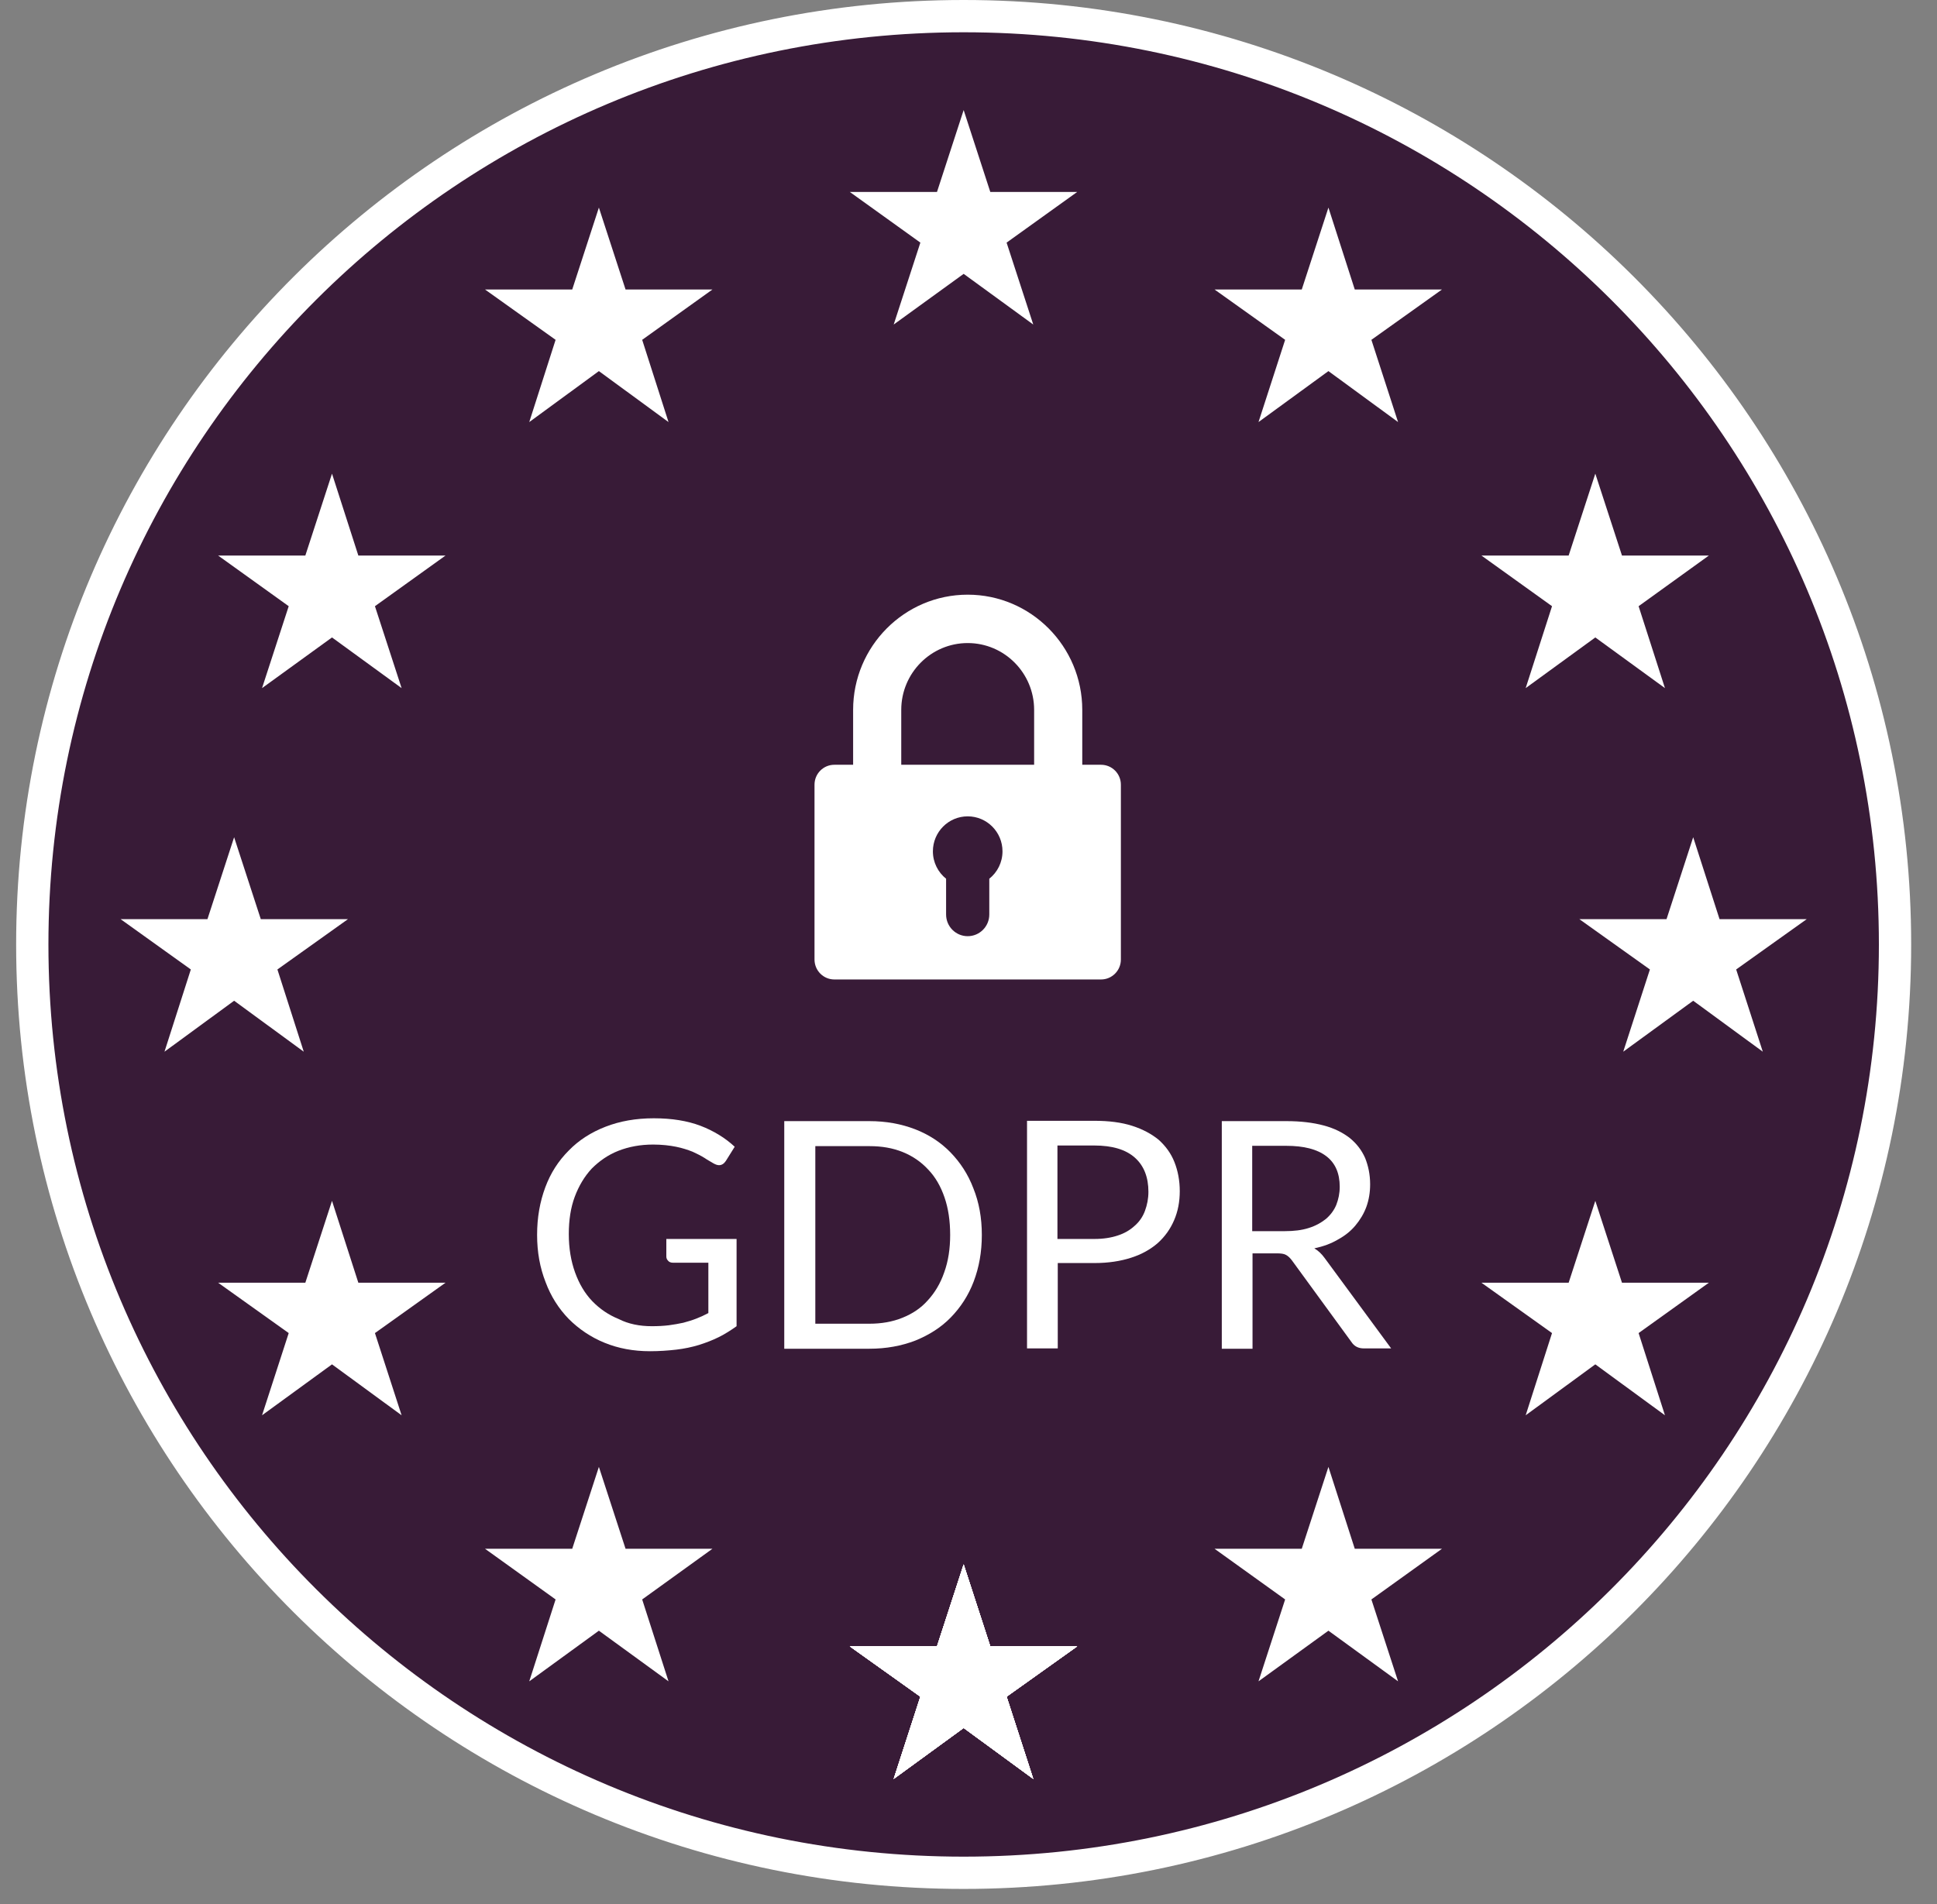
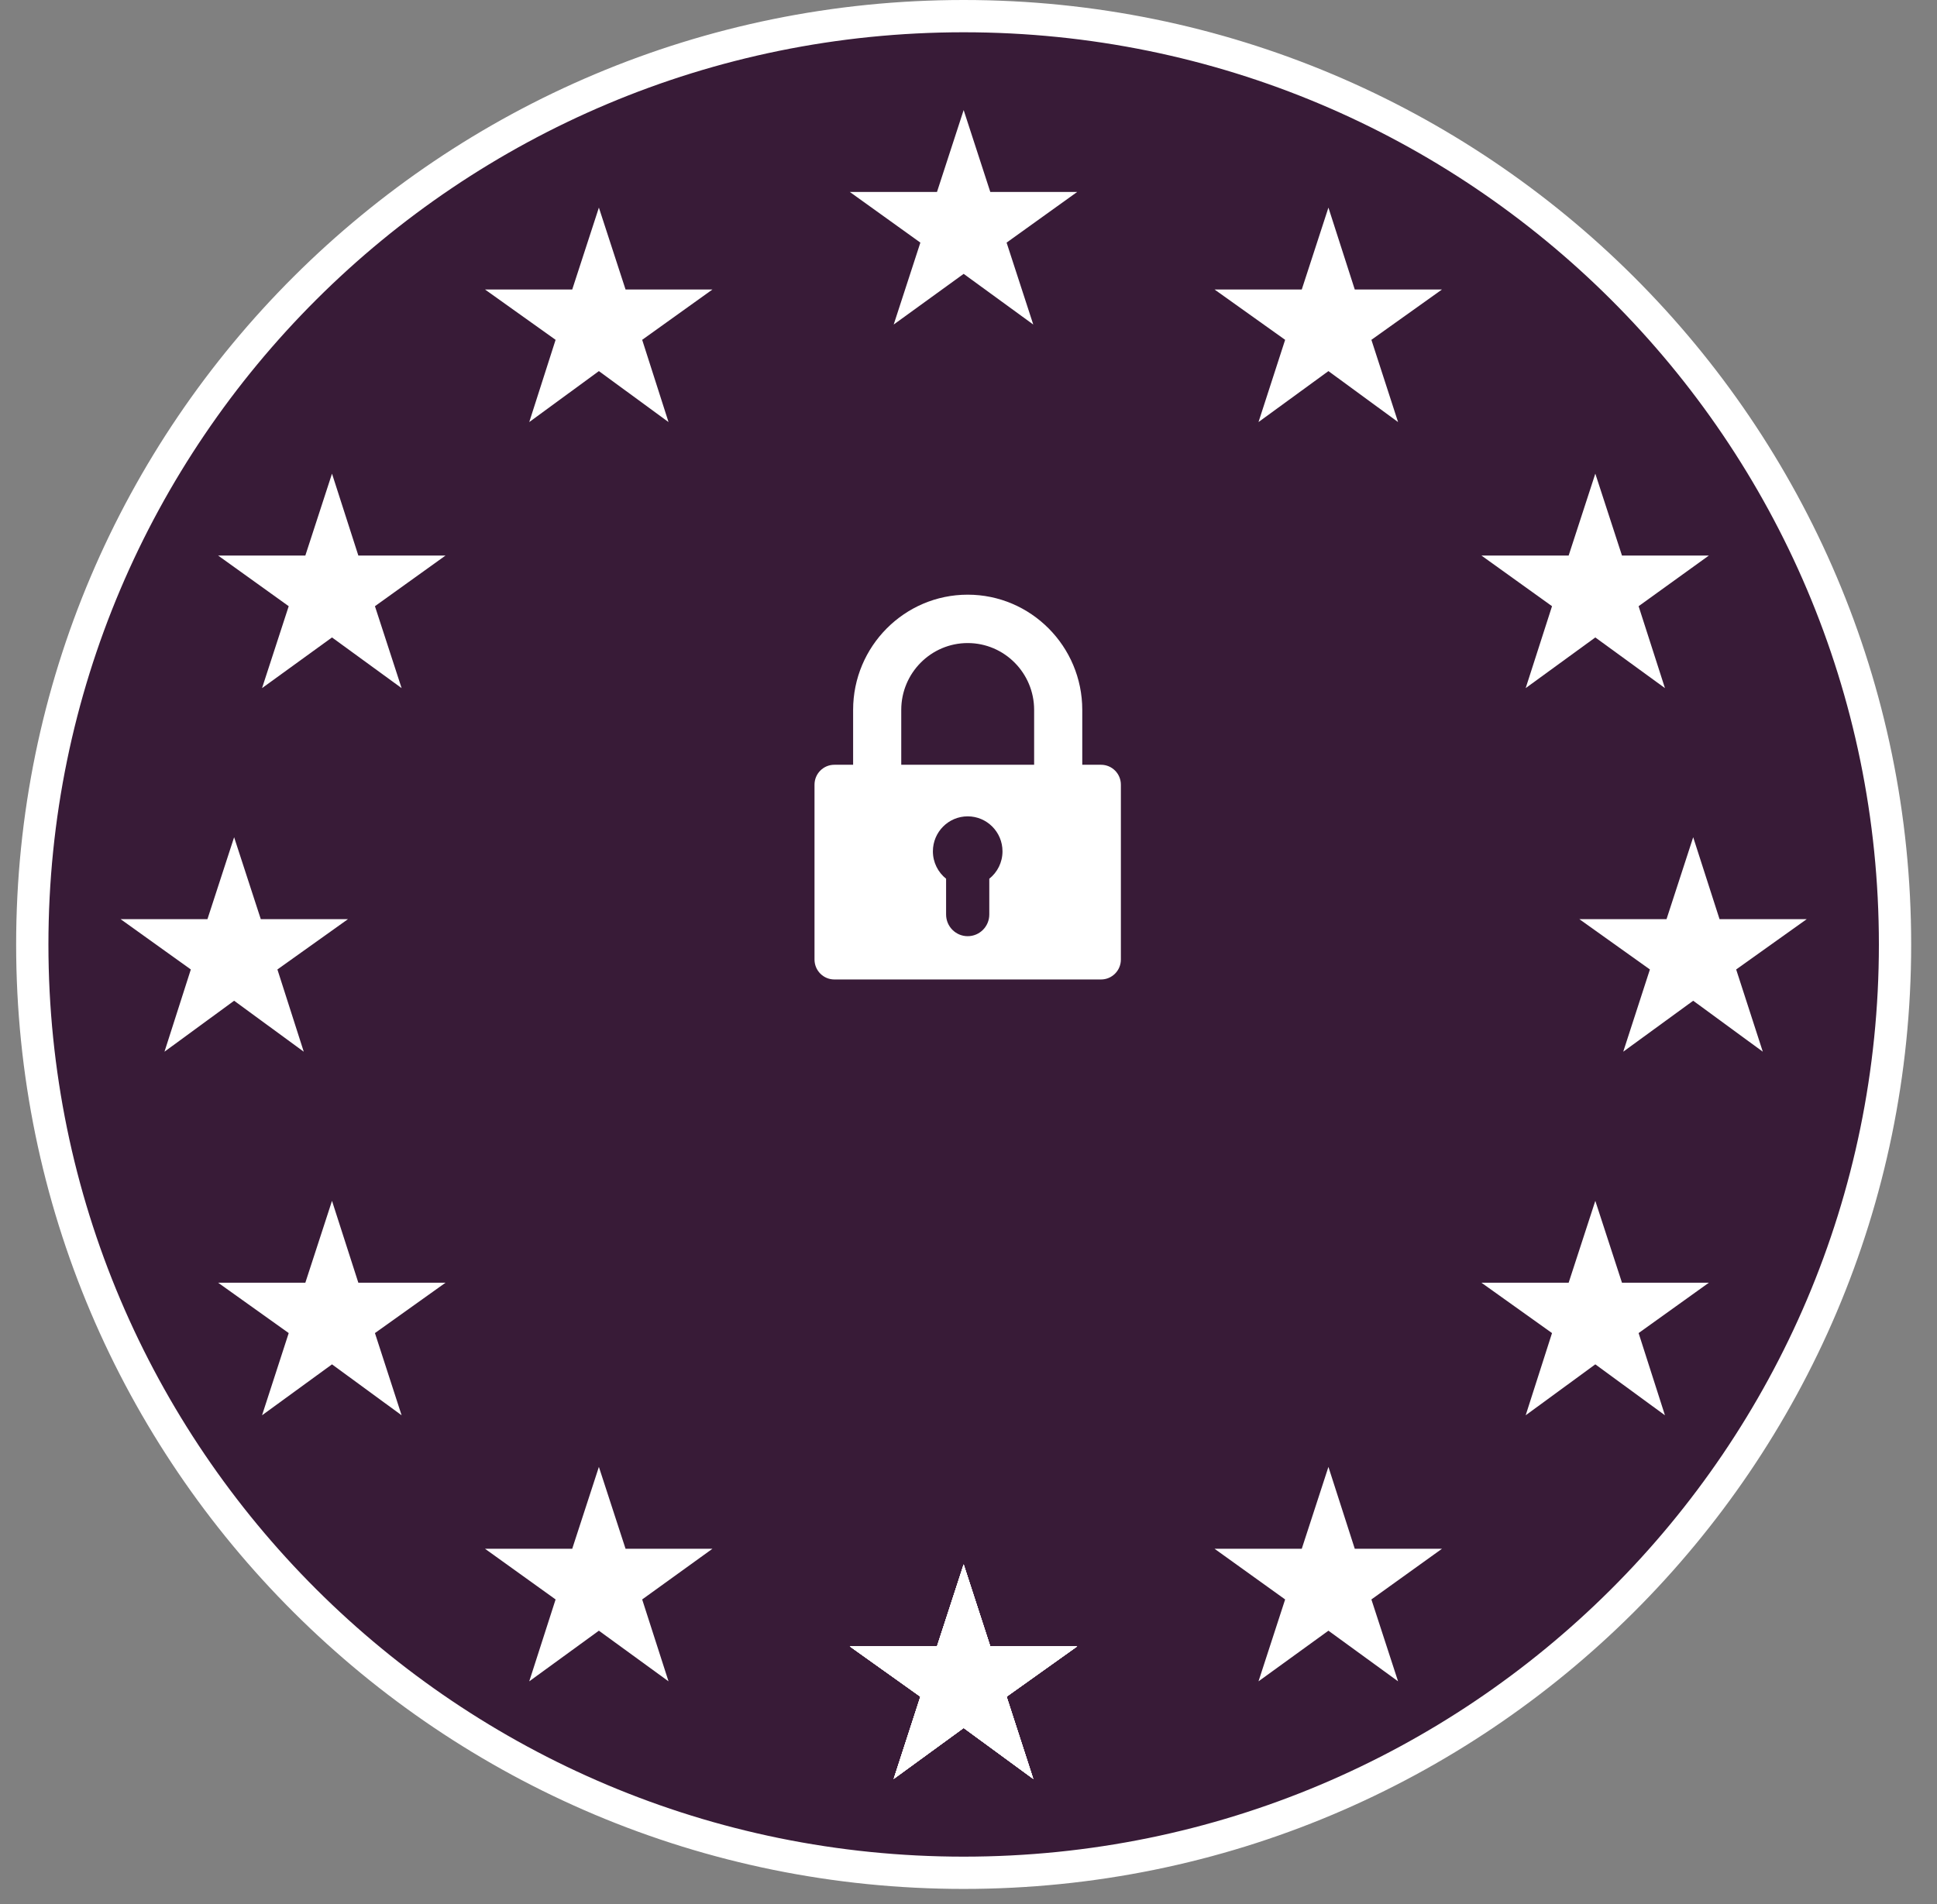
<svg xmlns="http://www.w3.org/2000/svg" width="60" height="59" viewBox="0 0 60 59" fill="none">
  <rect x="0" y="0" width="60" height="59" fill="#808080" stroke="none" />
  <g id="Group 94284">
    <path id="Vector" d="M58.7 29.263C58.7 45.147 45.785 58.025 29.85 58.025C13.915 58.025 1 45.147 1 29.263C1 13.379 13.915 0.5 29.85 0.5C45.785 0.5 58.7 13.379 58.7 29.263Z" fill="#381B37" stroke="white" />
    <path id="Vector_2" d="M30.812 26.909C30.812 26.367 30.355 25.931 29.811 25.95C29.306 25.97 28.898 26.396 28.888 26.899C28.878 27.258 29.073 27.568 29.364 27.742C29.423 27.781 29.452 27.839 29.442 27.907L29.131 29.495C29.112 29.592 29.189 29.679 29.286 29.679H30.423C30.52 29.679 30.598 29.592 30.579 29.495L30.268 27.916C30.258 27.849 30.287 27.781 30.346 27.752C30.617 27.568 30.812 27.258 30.812 26.909Z" fill="#381B37" />
-     <path id="Vector_3" d="M20.193 41.09C20.387 41.09 20.562 41.08 20.718 41.061C20.873 41.041 21.029 41.012 21.165 40.983C21.31 40.944 21.437 40.906 21.563 40.857C21.689 40.809 21.816 40.751 21.942 40.683V39.123H20.844C20.786 39.123 20.728 39.104 20.698 39.065C20.66 39.027 20.64 38.988 20.64 38.93V38.387H22.816V41.09C22.641 41.216 22.457 41.332 22.263 41.429C22.068 41.526 21.864 41.603 21.651 41.671C21.427 41.739 21.194 41.787 20.951 41.816C20.698 41.845 20.426 41.865 20.135 41.865C19.62 41.865 19.154 41.778 18.726 41.603C18.299 41.429 17.93 41.177 17.619 40.867C17.308 40.547 17.065 40.169 16.9 39.724C16.725 39.278 16.637 38.794 16.637 38.261C16.637 37.719 16.725 37.234 16.89 36.789C17.055 36.343 17.298 35.966 17.619 35.646C17.93 35.326 18.308 35.084 18.755 34.91C19.202 34.736 19.698 34.648 20.252 34.648C20.533 34.648 20.796 34.668 21.029 34.706C21.271 34.745 21.495 34.803 21.699 34.881C21.903 34.958 22.097 35.055 22.272 35.162C22.447 35.268 22.612 35.394 22.758 35.53L22.486 35.966C22.428 36.053 22.36 36.101 22.272 36.101C22.224 36.101 22.165 36.082 22.097 36.043C22.02 35.995 21.923 35.946 21.825 35.878C21.718 35.811 21.602 35.752 21.456 35.685C21.31 35.627 21.136 35.569 20.941 35.53C20.747 35.491 20.504 35.462 20.232 35.462C19.834 35.462 19.474 35.53 19.154 35.656C18.833 35.782 18.561 35.975 18.328 36.208C18.104 36.45 17.93 36.741 17.803 37.08C17.677 37.419 17.619 37.806 17.619 38.232C17.619 38.678 17.687 39.075 17.813 39.424C17.939 39.773 18.114 40.073 18.347 40.315C18.581 40.557 18.853 40.741 19.163 40.867C19.465 41.022 19.814 41.09 20.193 41.09Z" fill="white" />
-     <path id="Vector_4" d="M30.413 38.262C30.413 38.794 30.326 39.269 30.161 39.705C29.996 40.141 29.753 40.509 29.451 40.819C29.15 41.129 28.781 41.361 28.354 41.535C27.926 41.7 27.45 41.788 26.935 41.788H24.293V34.736H26.925C27.45 34.736 27.916 34.823 28.344 34.987C28.771 35.152 29.141 35.394 29.442 35.704C29.743 36.014 29.986 36.382 30.151 36.818C30.326 37.254 30.413 37.729 30.413 38.262ZM29.432 38.262C29.432 37.826 29.374 37.438 29.257 37.099C29.141 36.76 28.975 36.469 28.752 36.237C28.538 36.005 28.276 35.821 27.965 35.695C27.654 35.569 27.314 35.511 26.935 35.511H25.255V41.013H26.925C27.304 41.013 27.644 40.954 27.955 40.828C28.266 40.703 28.529 40.528 28.742 40.286C28.956 40.053 29.131 39.763 29.247 39.424C29.374 39.075 29.432 38.688 29.432 38.262Z" fill="white" />
-     <path id="Vector_5" d="M32.765 39.143V41.778H31.813V34.726H33.902C34.349 34.726 34.737 34.775 35.068 34.881C35.398 34.987 35.67 35.133 35.894 35.317C36.107 35.511 36.272 35.733 36.379 36.005C36.486 36.276 36.544 36.576 36.544 36.906C36.544 37.235 36.486 37.535 36.369 37.806C36.253 38.077 36.088 38.31 35.864 38.513C35.641 38.707 35.369 38.862 35.038 38.968C34.708 39.075 34.329 39.133 33.911 39.133H32.765V39.143ZM32.765 38.387H33.902C34.174 38.387 34.417 38.349 34.62 38.281C34.834 38.213 35.009 38.107 35.145 37.981C35.291 37.855 35.398 37.7 35.466 37.516C35.534 37.332 35.573 37.138 35.573 36.925C35.573 36.479 35.437 36.121 35.155 35.869C34.873 35.617 34.456 35.491 33.892 35.491H32.755V38.387H32.765Z" fill="white" />
-     <path id="Vector_6" d="M38.798 38.843V41.788H37.846V34.736H39.847C40.294 34.736 40.683 34.784 41.003 34.871C41.334 34.958 41.596 35.094 41.81 35.259C42.023 35.433 42.179 35.636 42.286 35.879C42.383 36.121 42.441 36.392 42.441 36.692C42.441 36.944 42.402 37.177 42.325 37.39C42.247 37.603 42.13 37.797 41.984 37.971C41.839 38.145 41.654 38.291 41.44 38.407C41.227 38.533 40.984 38.62 40.712 38.678C40.828 38.746 40.935 38.843 41.032 38.978L43.092 41.778H42.247C42.072 41.778 41.946 41.71 41.858 41.574L40.022 39.056C39.964 38.978 39.905 38.92 39.837 38.882C39.769 38.843 39.672 38.833 39.546 38.833H38.798V38.843ZM38.798 38.145H39.799C40.08 38.145 40.323 38.116 40.537 38.048C40.751 37.981 40.925 37.884 41.071 37.767C41.217 37.642 41.324 37.496 41.392 37.332C41.46 37.157 41.499 36.973 41.499 36.77C41.499 36.353 41.362 36.034 41.081 35.821C40.799 35.607 40.391 35.501 39.837 35.501H38.788V38.145H38.798Z" fill="white" />
    <path id="Vector_7" d="M29.85 8.485L32.006 10.055L31.18 7.517L33.367 5.947H30.675L29.85 3.41L29.024 5.947H26.323L28.509 7.517L27.683 10.055L29.85 8.485Z" fill="white" />
    <path id="Vector_8" d="M29.85 53.537L32.006 55.116L31.18 52.568L33.367 51.009H30.675L29.85 48.471L29.024 51.009H26.323L28.509 52.568L27.683 55.116L29.85 53.537Z" fill="white" />
    <path id="Vector_9" d="M29.85 53.537L32.006 55.116L31.18 52.568L33.367 51.009H30.675L29.85 48.471L29.024 51.009H26.323L28.509 52.568L27.683 55.116L29.85 53.537Z" fill="white" />
    <path id="Vector_10" d="M29.85 53.537L32.006 55.116L31.18 52.568L33.367 51.009H30.675L29.85 48.471L29.024 51.009H26.323L28.509 52.568L27.683 55.116L29.85 53.537Z" fill="white" />
-     <path id="Vector_11" d="M29.85 53.537L32.006 55.116L31.18 52.568L33.367 51.009H30.675L29.85 48.471L29.024 51.009H26.323L28.509 52.568L27.683 55.116L29.85 53.537Z" fill="white" />
    <path id="Vector_12" d="M29.85 53.537L32.006 55.116L31.18 52.568L33.367 51.009H30.675L29.85 48.471L29.024 51.009H26.323L28.509 52.568L27.683 55.116L29.85 53.537Z" fill="white" />
    <path id="Vector_13" d="M29.85 53.537L32.006 55.116L31.18 52.568L33.367 51.009H30.675L29.85 48.471L29.024 51.009H26.323L28.509 52.568L27.683 55.116L29.85 53.537Z" fill="white" />
    <path id="Vector_14" d="M18.551 50.524L20.708 52.093L19.892 49.556L22.068 47.986H19.377L18.551 45.449L17.725 47.986H15.024L17.21 49.556L16.394 52.093L18.551 50.524Z" fill="white" />
    <path id="Vector_15" d="M10.284 42.272L12.44 43.85L11.614 41.303L13.8 39.743H11.1L10.284 37.206L9.458 39.743H6.757L8.943 41.303L8.117 43.85L10.284 42.272Z" fill="white" />
    <path id="Vector_16" d="M7.252 31.006L9.409 32.585L8.593 30.037L10.779 28.478H8.078L7.252 25.94L6.426 28.478H3.735L5.911 30.037L5.095 32.585L7.252 31.006Z" fill="white" />
    <path id="Vector_17" d="M10.284 19.75L12.44 21.32L11.614 18.782L13.8 17.213H11.1L10.284 14.675L9.458 17.213H6.757L8.943 18.782L8.117 21.32L10.284 19.75Z" fill="white" />
    <path id="Vector_18" d="M18.551 11.498L20.708 13.077L19.892 10.529L22.068 8.97H19.377L18.551 6.432L17.725 8.97H15.024L17.21 10.529L16.394 13.077L18.551 11.498Z" fill="white" />
    <path id="Vector_19" d="M41.149 50.524L43.306 52.093L42.48 49.556L44.666 47.986H41.965L41.149 45.449L40.323 47.986H37.622L39.808 49.556L38.983 52.093L41.149 50.524Z" fill="white" />
    <path id="Vector_20" d="M49.416 42.272L51.573 43.85L50.757 41.303L52.933 39.743H50.242L49.416 37.206L48.59 39.743H45.889L48.075 41.303L47.259 43.85L49.416 42.272Z" fill="white" />
    <path id="Vector_21" d="M52.448 31.006L54.604 32.585L53.779 30.037L55.965 28.478H53.264L52.448 25.94L51.622 28.478H48.921L51.107 30.037L50.281 32.585L52.448 31.006Z" fill="white" />
    <path id="Vector_22" d="M49.416 19.75L51.573 21.32L50.757 18.782L52.933 17.213H50.242L49.416 14.675L48.59 17.213H45.889L48.075 18.782L47.259 21.32L49.416 19.75Z" fill="white" />
    <path id="Vector_23" d="M41.149 11.498L43.306 13.077L42.48 10.529L44.666 8.97H41.965L41.149 6.432L40.323 8.97H37.622L39.808 10.529L38.983 13.077L41.149 11.498Z" fill="white" />
    <path id="Vector_24" d="M34.106 23.695H33.524V21.994C33.524 20.026 31.932 18.425 29.975 18.425C28.018 18.425 26.426 20.026 26.426 21.994V23.695H25.844C25.505 23.695 25.23 23.971 25.23 24.312V29.729C25.23 30.07 25.505 30.347 25.844 30.347H34.106C34.445 30.347 34.72 30.07 34.72 29.729V24.312C34.72 23.971 34.445 23.695 34.106 23.695ZM27.917 21.994C27.917 20.852 28.84 19.924 29.975 19.924C31.11 19.924 32.033 20.852 32.033 21.994V23.695H27.917V21.994ZM30.644 27.226V28.334C30.644 28.705 30.345 29.006 29.975 29.006C29.605 29.006 29.306 28.705 29.306 28.334V27.226C29.057 27.027 28.897 26.721 28.897 26.377C28.897 25.778 29.38 25.293 29.975 25.293C30.57 25.293 31.053 25.778 31.053 26.377C31.053 26.721 30.893 27.028 30.644 27.226Z" fill="white" />
  </g>
</svg>